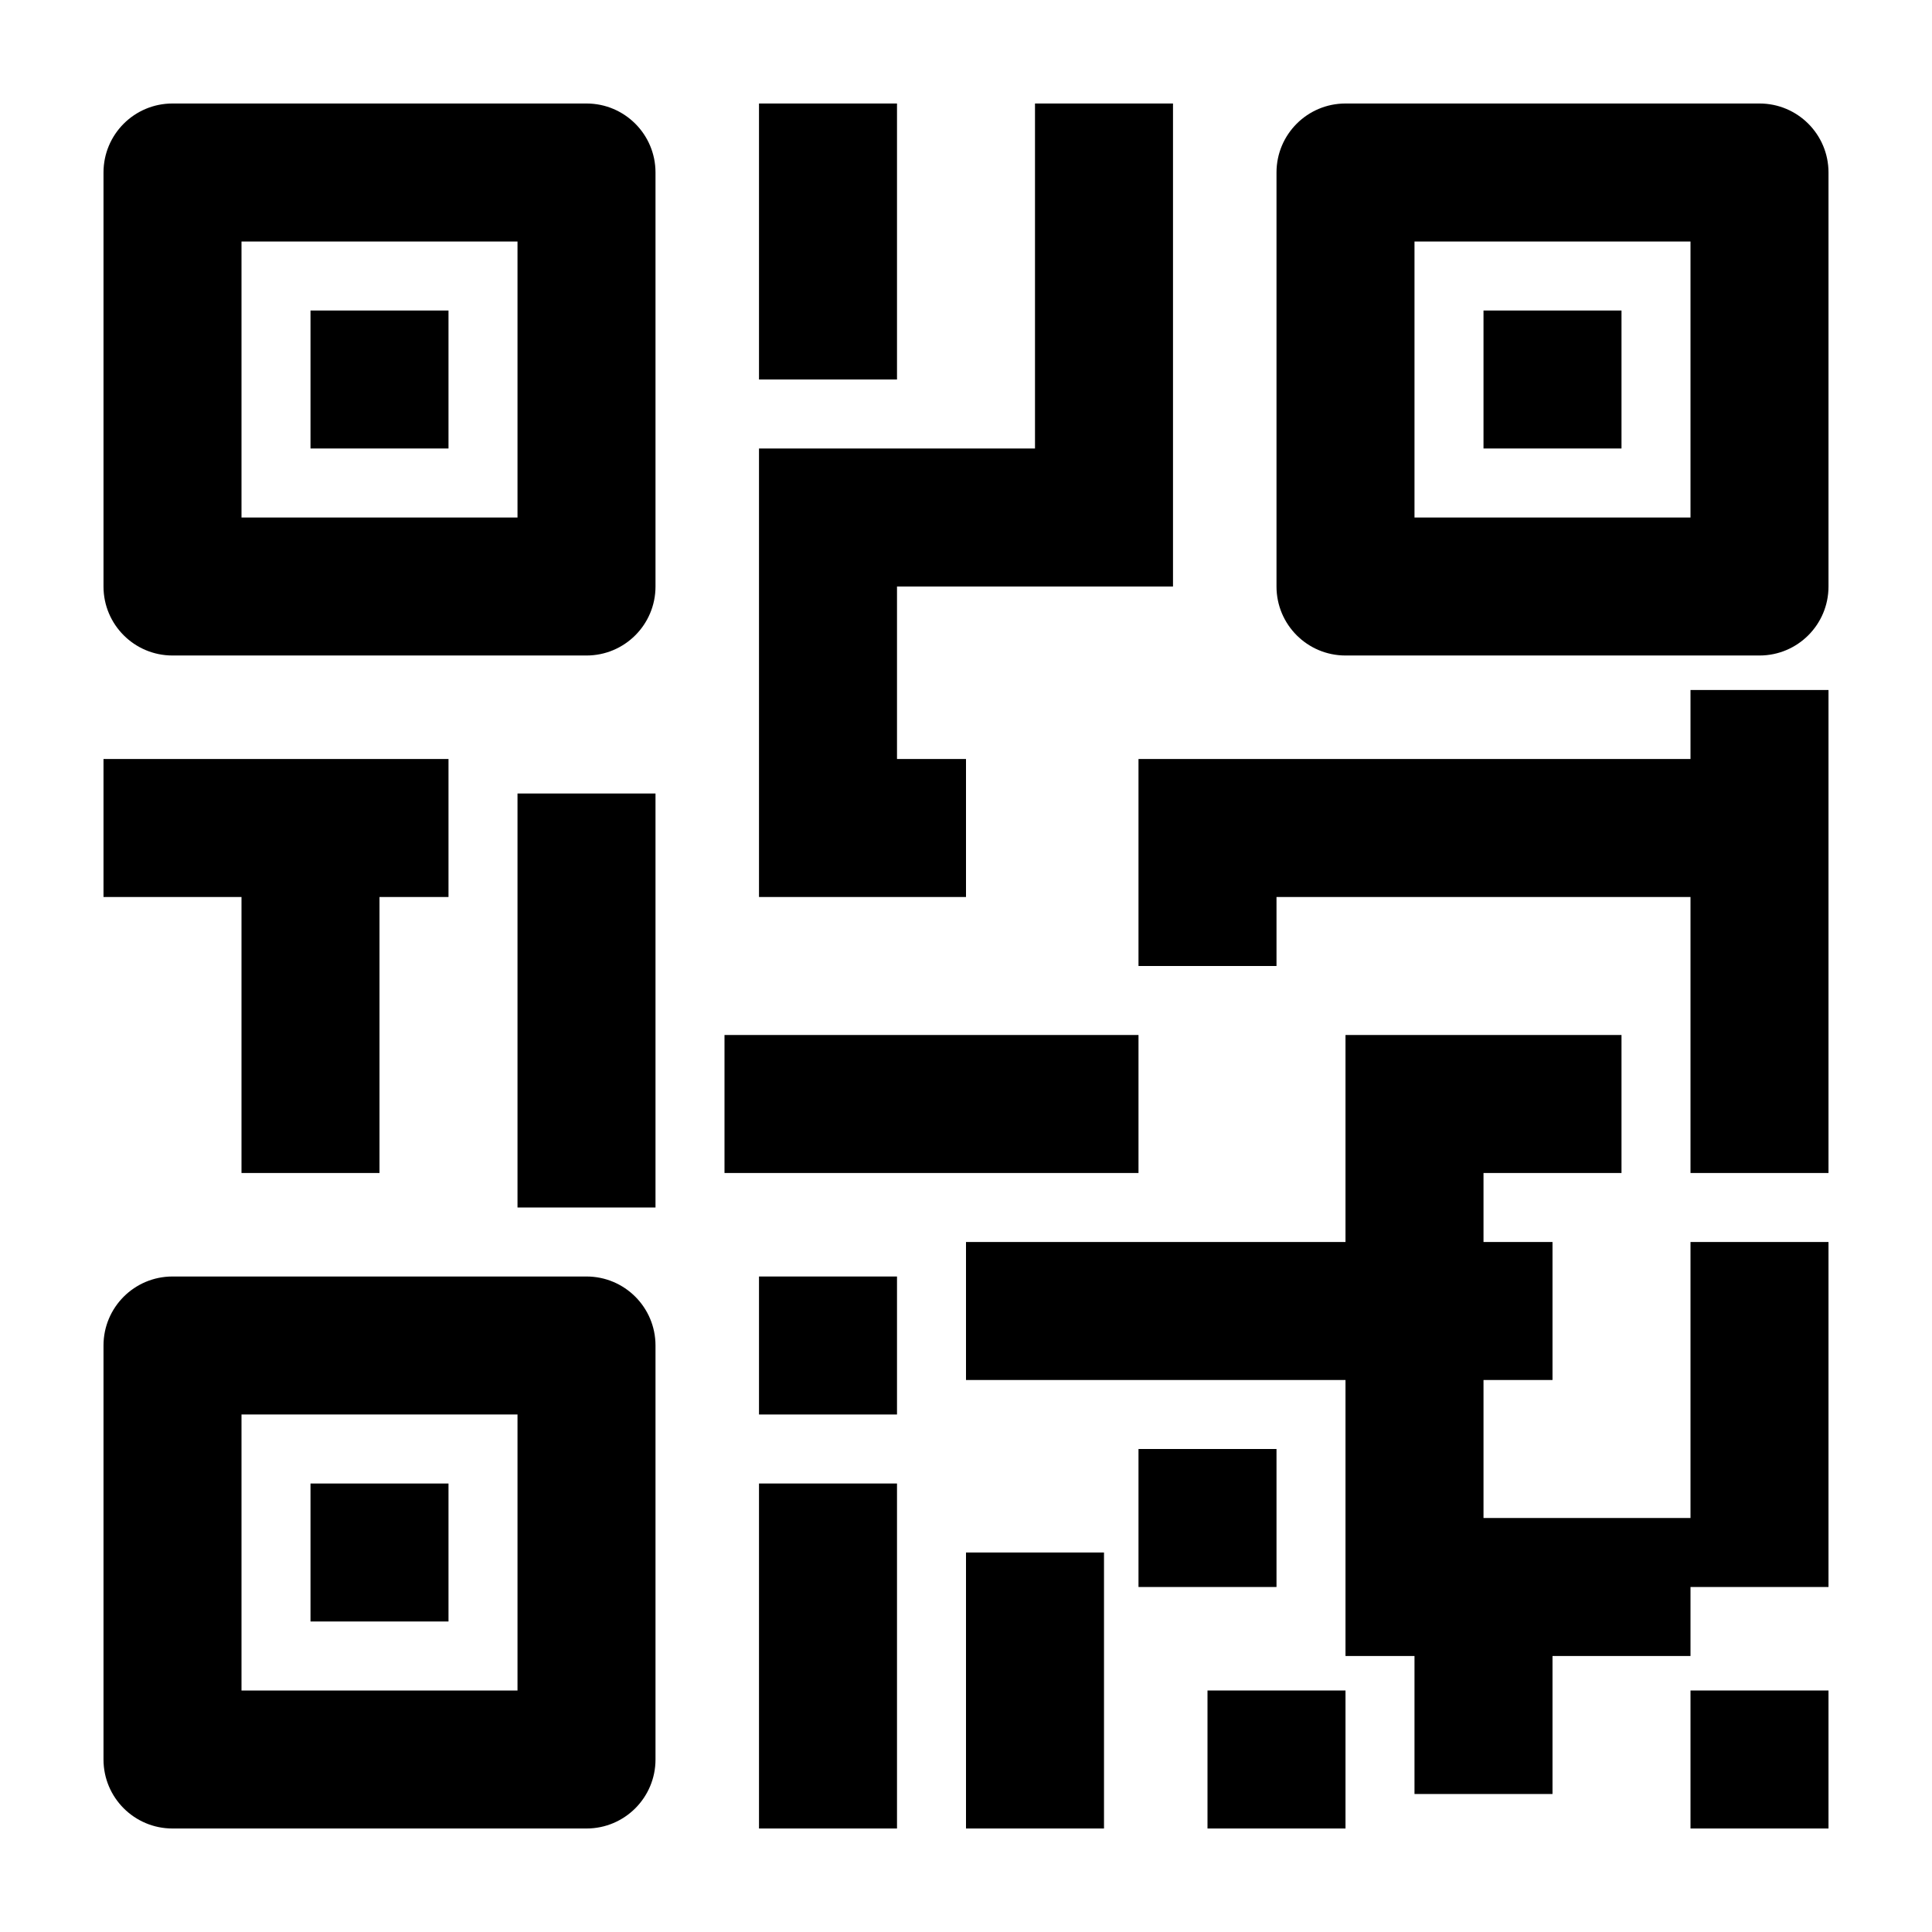
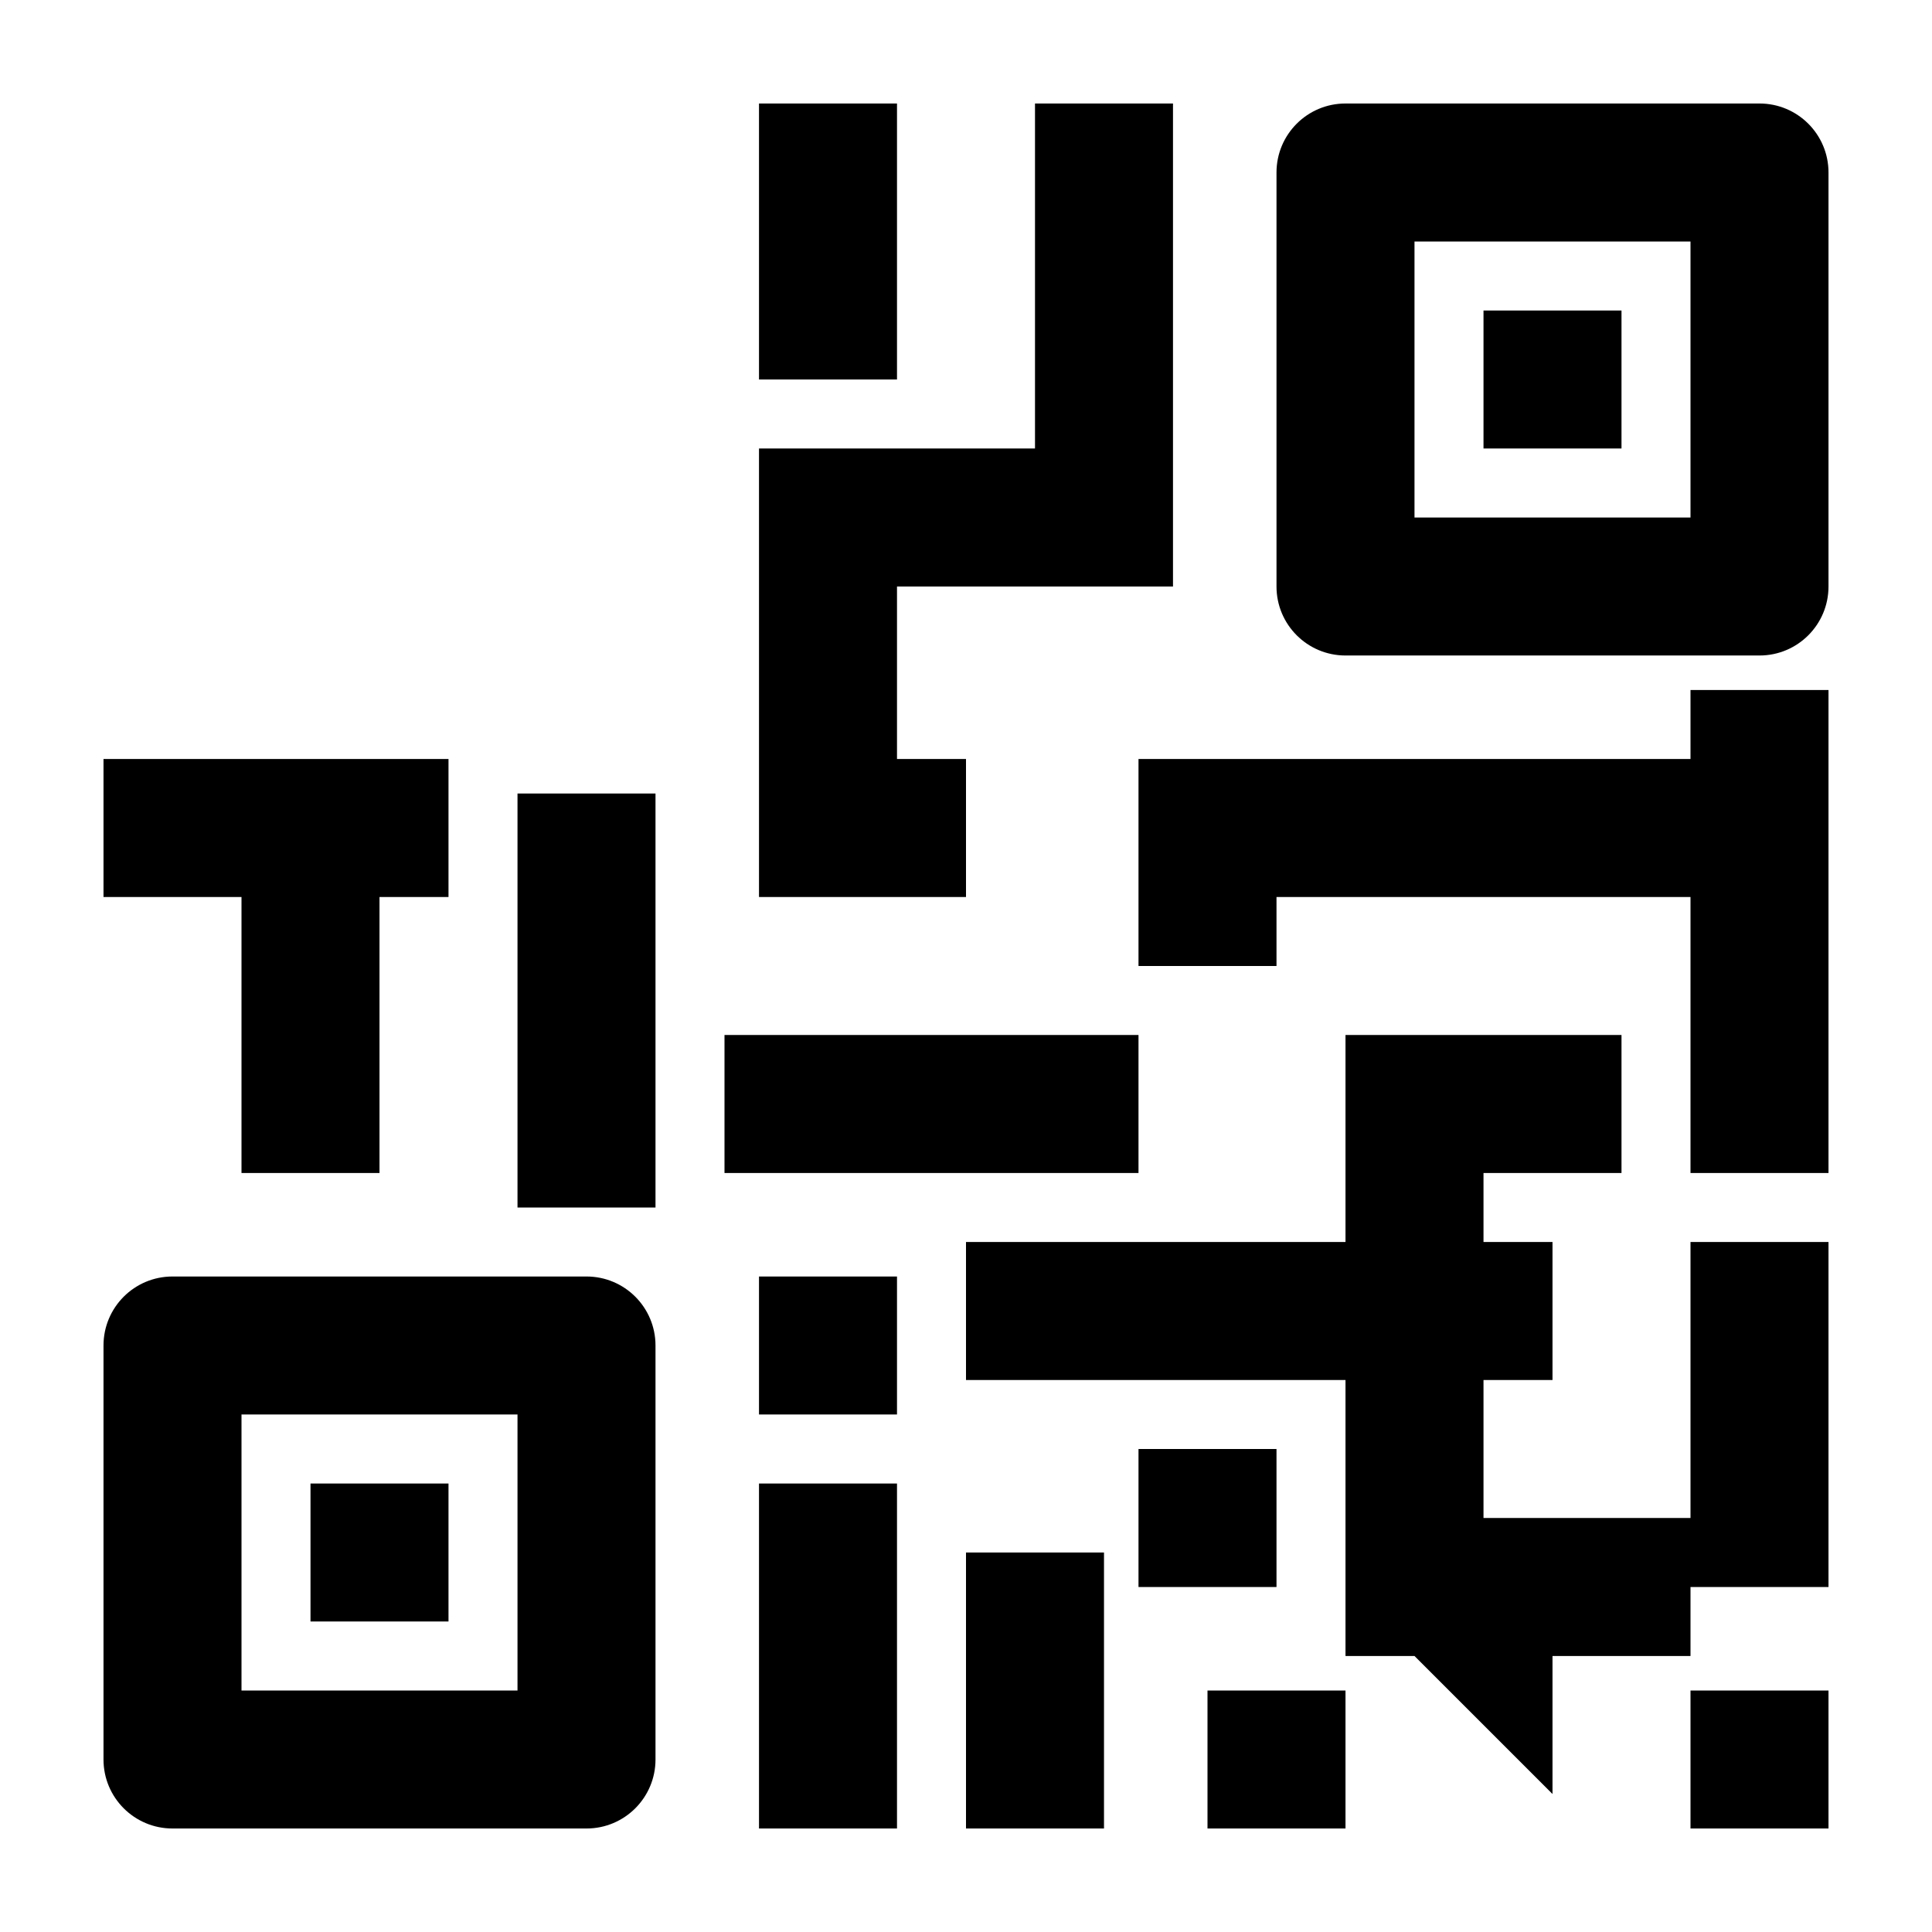
<svg xmlns="http://www.w3.org/2000/svg" width="56" height="56" viewBox="0 0 56 56">
  <g fill-rule="evenodd" transform="translate(3 3)">
-     <path d="M36,45 L36,37 L25,37 L25,33 L36,33 L36,27 L44,27 L44,31 L40,31 L40,33 L42,33 L42,37 L40,37 L40,41 L46,41 L46,33 L50,33 L50,43 L46,43 L46,45 L42,45 L42,49 L38,49 L38,45 L36,45 Z M46,23 L34,23 L34,25 L30,25 L30,19 L46,19 L46,17 L50,17 L50,31 L46,31 L46,23 Z M8,23 L8,31 L4,31 L4,23 L0,23 L0,19 L10,19 L10,23 L8,23 Z M23,19 L25,19 L25,23 L19,23 L19,10 L27,10 L27,0 L31,0 L31,14 L23,14 L23,19 Z M19,0 L23,0 L23,8 L19,8 L19,0 Z M12,20 L16,20 L16,32 L12,32 L12,20 Z M18,27 L30,27 L30,31 L18,31 L18,27 Z M32,46 L36,46 L36,50 L32,50 L32,46 Z M30,39 L34,39 L34,43 L30,43 L30,39 Z M19,34 L23,34 L23,38 L19,38 L19,34 Z M46,46 L50,46 L50,50 L46,50 L46,46 Z M19,40 L23,40 L23,50 L19,50 L19,40 Z M25,42 L29,42 L29,50 L25,50 L25,42 Z" />
-     <path fill-rule="nonzero" d="M4,4 L4,12 L12,12 L12,4 L4,4 Z M2,0 L14,0 C15.105,-2.02906125e-16 16,0.895 16,2 L16,14 C16,15.105 15.105,16 14,16 L2,16 C0.895,16 1.3527075e-16,15.105 0,14 L0,2 C-1.3527075e-16,0.895 0.895,2.02906125e-16 2,0 Z M6,6 L10,6 L10,10 L6,10 L6,6 Z" />
+     <path d="M36,45 L36,37 L25,37 L25,33 L36,33 L36,27 L44,27 L44,31 L40,31 L40,33 L42,33 L42,37 L40,37 L40,41 L46,41 L46,33 L50,33 L50,43 L46,43 L46,45 L42,45 L42,49 L38,45 L36,45 Z M46,23 L34,23 L34,25 L30,25 L30,19 L46,19 L46,17 L50,17 L50,31 L46,31 L46,23 Z M8,23 L8,31 L4,31 L4,23 L0,23 L0,19 L10,19 L10,23 L8,23 Z M23,19 L25,19 L25,23 L19,23 L19,10 L27,10 L27,0 L31,0 L31,14 L23,14 L23,19 Z M19,0 L23,0 L23,8 L19,8 L19,0 Z M12,20 L16,20 L16,32 L12,32 L12,20 Z M18,27 L30,27 L30,31 L18,31 L18,27 Z M32,46 L36,46 L36,50 L32,50 L32,46 Z M30,39 L34,39 L34,43 L30,43 L30,39 Z M19,34 L23,34 L23,38 L19,38 L19,34 Z M46,46 L50,46 L50,50 L46,50 L46,46 Z M19,40 L23,40 L23,50 L19,50 L19,40 Z M25,42 L29,42 L29,50 L25,50 L25,42 Z" />
    <path d="M40 6L44 6 44 10 40 10 40 6zM38 4L38 12 46 12 46 4 38 4zM36 0L48 0C49.105-2.02906125e-16 50 .895 50 2L50 14C50 15.105 49.105 16 48 16L36 16C34.895 16 34 15.105 34 14L34 2C34 .895 34.895 2.02906125e-16 36 0zM6 40L10 40 10 44 6 44 6 40zM4 38L4 46 12 46 12 38 4 38zM2 34L14 34C15.105 34 16 34.895 16 36L16 48C16 49.105 15.105 50 14 50L2 50C.895 50 1.3527075e-16 49.105 0 48L0 36C-1.3527075e-16 34.895.895 34 2 34z" />
  </g>
</svg>